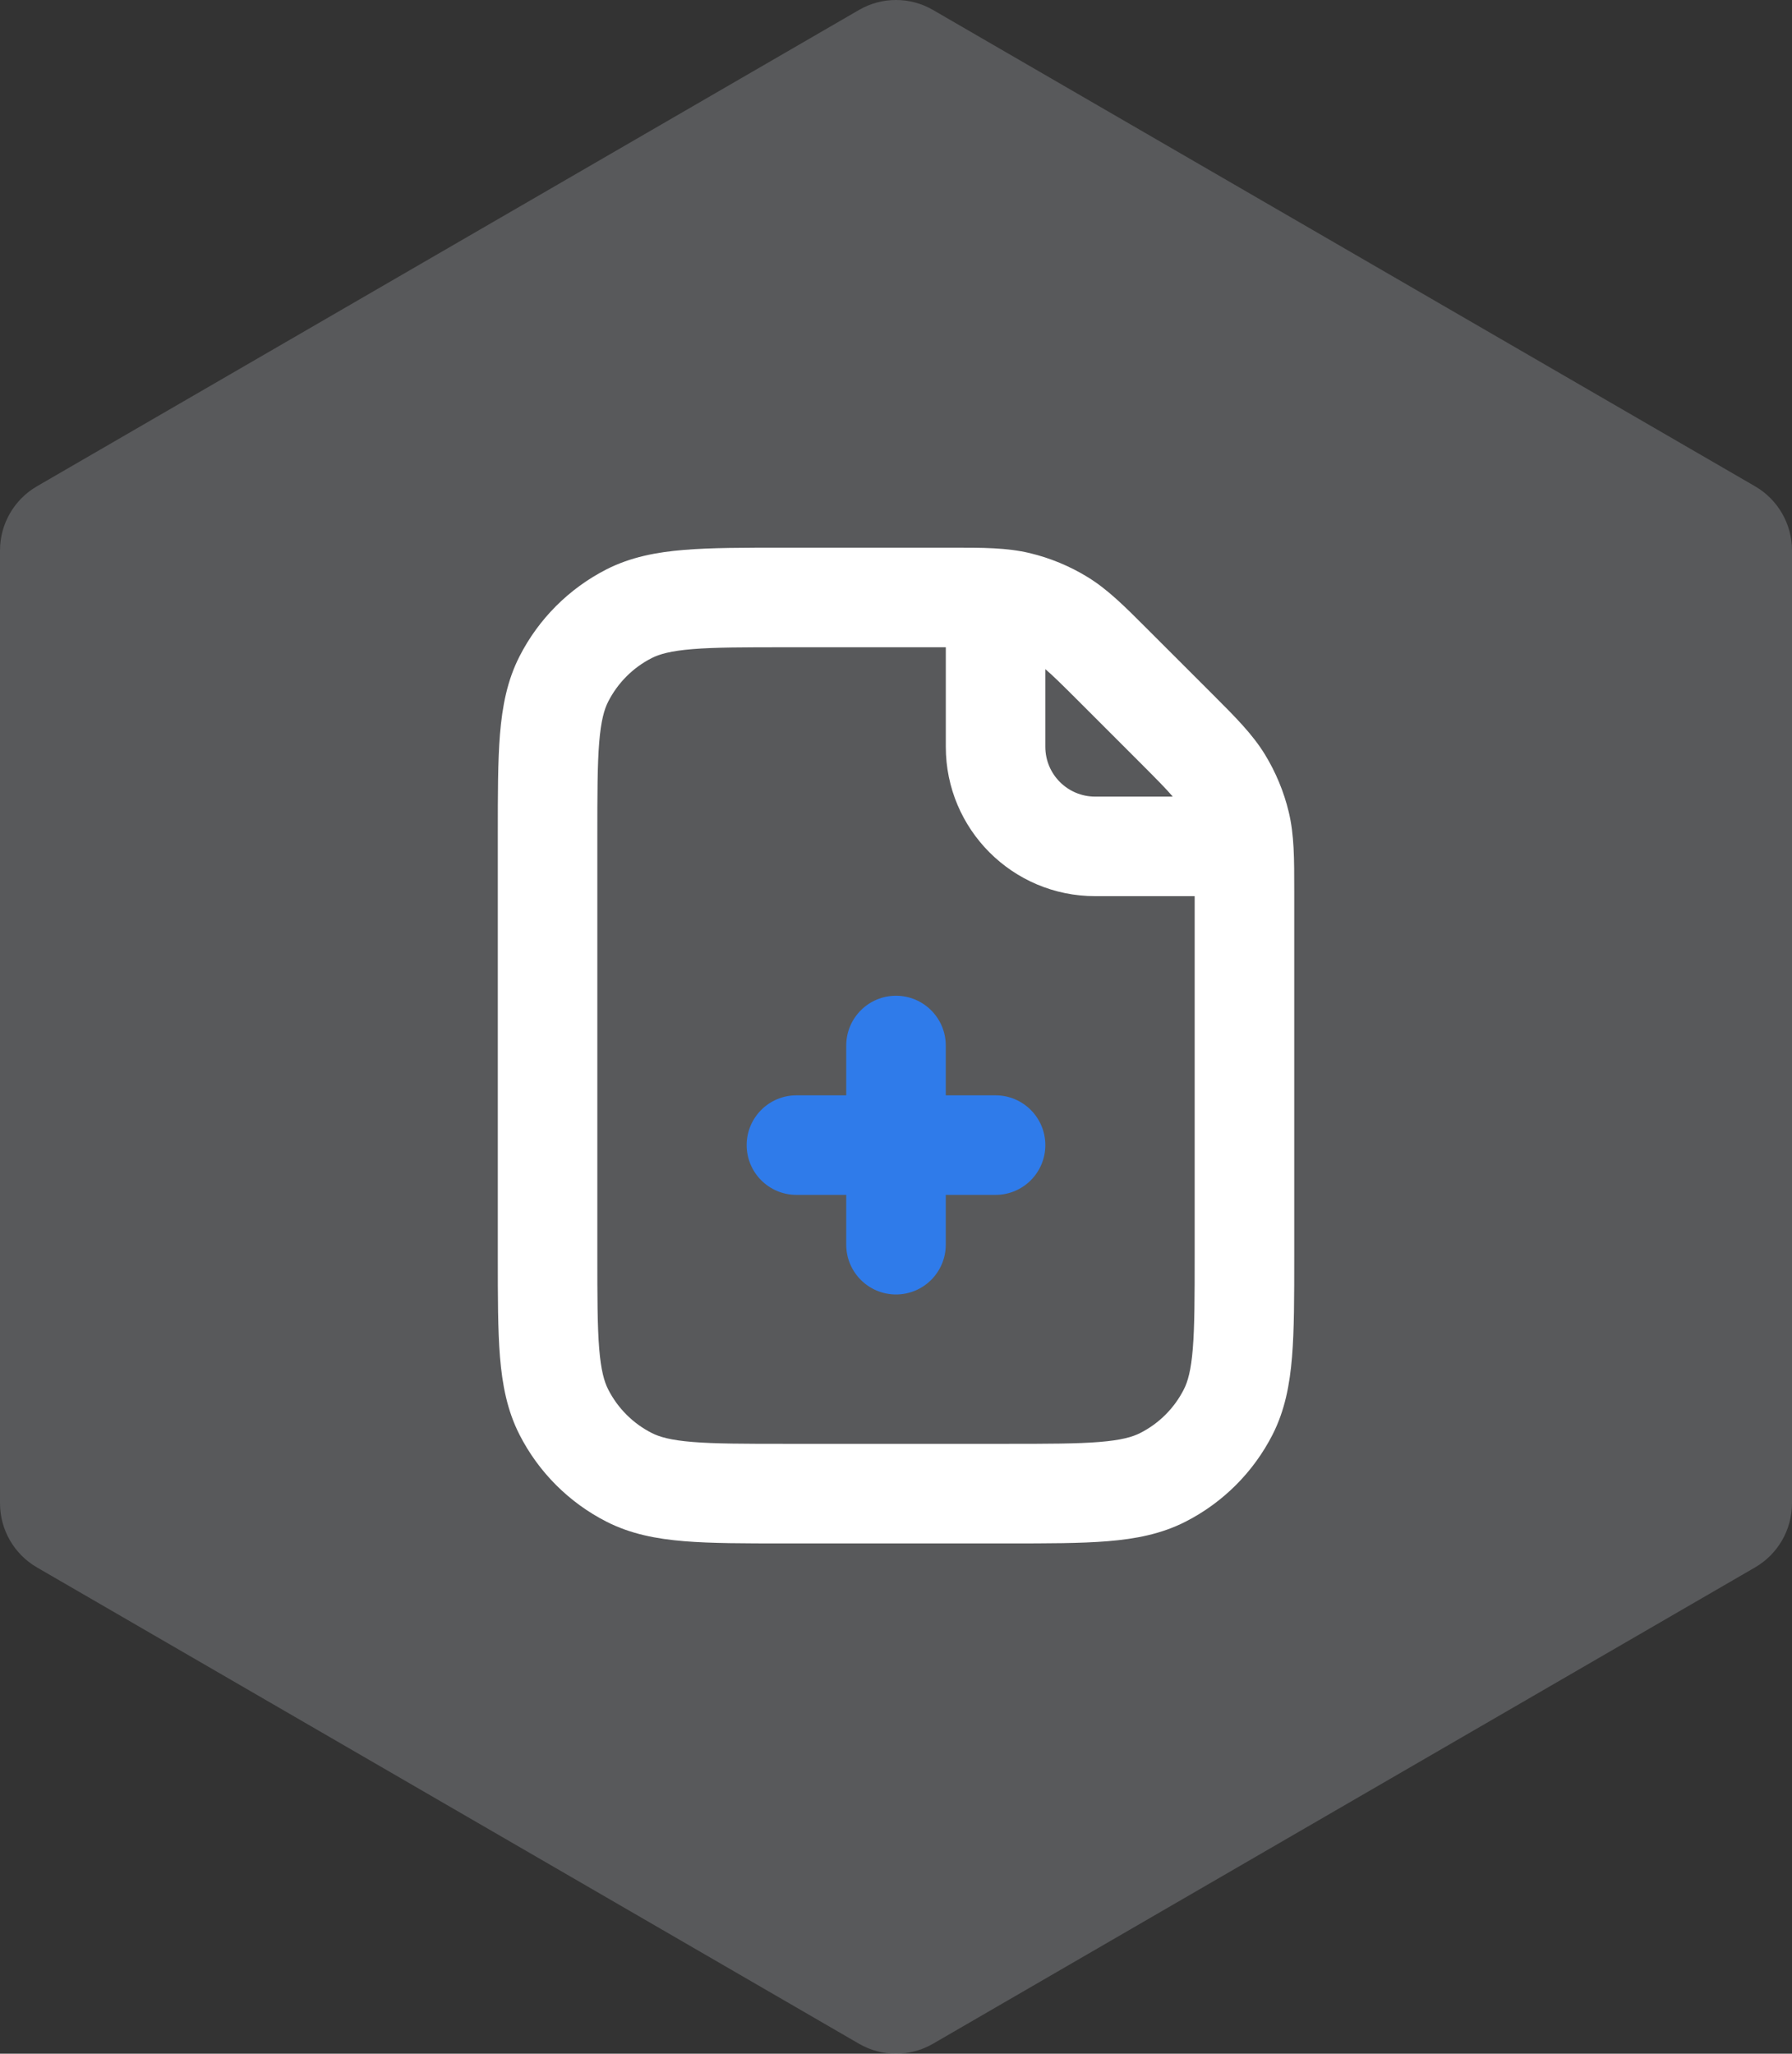
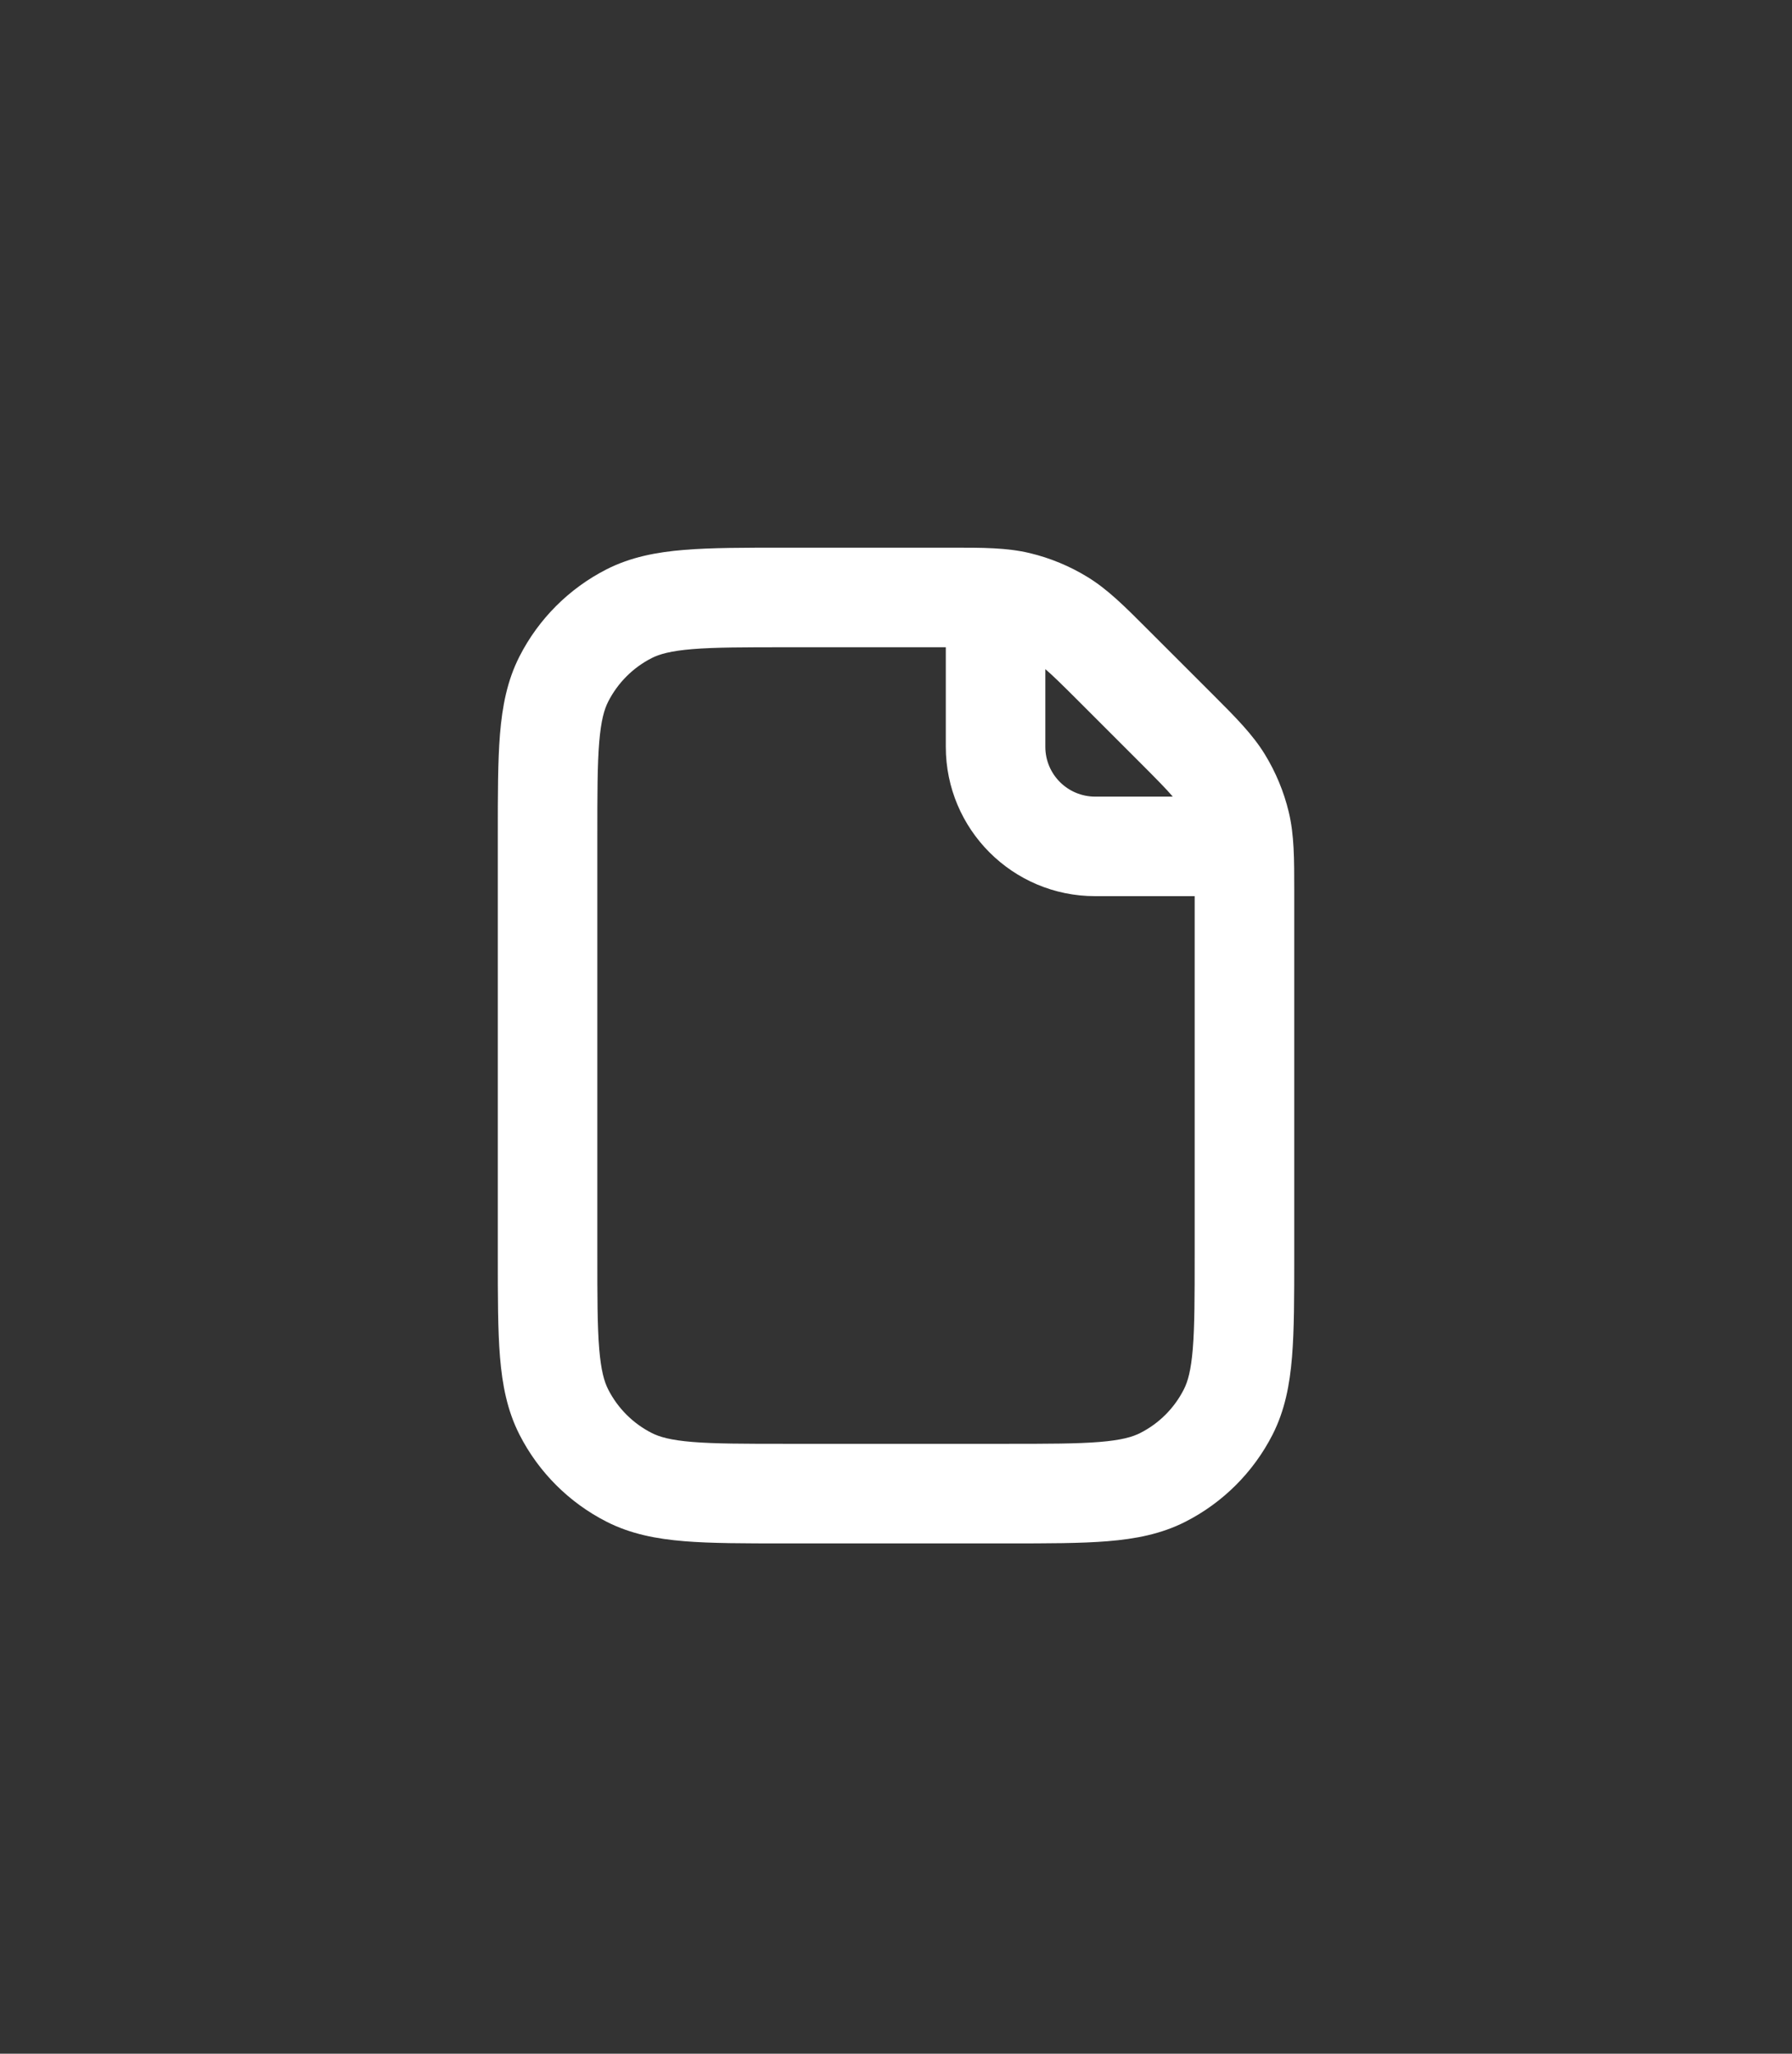
<svg xmlns="http://www.w3.org/2000/svg" width="48" height="55" viewBox="0 0 48 55" fill="none">
  <rect x="0" y="0" width="48" height="55" fill="#333333" stroke="none" />
-   <path opacity="0.2" d="M23.01 0.266C23.623 -0.089 24.377 -0.089 24.99 0.266L47.01 13.023C47.623 13.378 48 14.034 48 14.743V40.257C48 40.967 47.623 41.622 47.01 41.977L24.99 54.734C24.377 55.089 23.623 55.089 23.01 54.734L0.99 41.977C0.377 41.622 0 40.967 0 40.257V14.743C0 14.034 0.377 13.378 0.99 13.023L23.01 0.266Z" fill="#EEF4FD" />
  <path fill-rule="evenodd" clip-rule="evenodd" d="M27.588 14.814C26.971 14.666 26.332 14.667 25.485 14.667L21.012 14.667C19.939 14.667 19.053 14.667 18.331 14.726C17.582 14.787 16.893 14.919 16.245 15.248C15.242 15.76 14.426 16.576 13.915 17.579C13.585 18.226 13.454 18.915 13.392 19.665C13.334 20.386 13.334 21.272 13.334 22.345V33.656C13.334 34.729 13.334 35.615 13.392 36.336C13.454 37.086 13.585 37.775 13.915 38.422C14.426 39.425 15.242 40.241 16.245 40.752C16.893 41.082 17.582 41.214 18.331 41.275C19.053 41.334 19.939 41.334 21.012 41.334H26.989C28.062 41.334 28.948 41.334 29.669 41.275C30.419 41.214 31.108 41.082 31.755 40.752C32.758 40.241 33.574 39.425 34.086 38.422C34.415 37.775 34.547 37.086 34.608 36.336C34.667 35.615 34.667 34.729 34.667 33.656L34.667 23.849C34.667 23.002 34.668 22.363 34.52 21.746C34.389 21.201 34.173 20.681 33.881 20.204C33.549 19.663 33.097 19.211 32.498 18.612L30.721 16.836C30.123 16.237 29.671 15.784 29.13 15.453C28.653 15.161 28.133 14.945 27.588 14.814ZM25.334 17.334H21.067C19.925 17.334 19.148 17.335 18.548 17.384C17.964 17.432 17.665 17.518 17.456 17.624C16.954 17.88 16.547 18.288 16.291 18.79C16.185 18.998 16.098 19.297 16.05 19.882C16.001 20.482 16 21.258 16 22.4V33.6C16 34.742 16.001 35.519 16.05 36.119C16.098 36.704 16.185 37.002 16.291 37.211C16.547 37.713 16.954 38.121 17.456 38.376C17.665 38.483 17.964 38.569 18.548 38.617C19.148 38.666 19.925 38.667 21.067 38.667H26.933C28.076 38.667 28.852 38.666 29.452 38.617C30.037 38.569 30.336 38.483 30.544 38.376C31.046 38.121 31.454 37.713 31.709 37.211C31.816 37.002 31.902 36.704 31.95 36.119C31.999 35.519 32 34.742 32 33.6V24H29.334C27.124 24 25.334 22.209 25.334 20V17.334ZM31.413 21.334C31.253 21.144 30.997 20.883 30.516 20.402L28.932 18.818C28.451 18.337 28.19 18.081 28 17.92V20C28 20.737 28.597 21.334 29.334 21.334H31.413Z" fill="white" />
-   <path d="M25.333 28C25.333 27.264 24.736 26.667 24 26.667C23.264 26.667 22.667 27.264 22.667 28V29.334H21.333C20.597 29.334 20 29.931 20 30.667C20 31.403 20.597 32 21.333 32H22.667V33.334C22.667 34.07 23.264 34.667 24 34.667C24.736 34.667 25.333 34.07 25.333 33.334V32H26.667C27.403 32 28 31.403 28 30.667C28 29.931 27.403 29.334 26.667 29.334H25.333V28Z" fill="#2F7BEA" />
</svg>